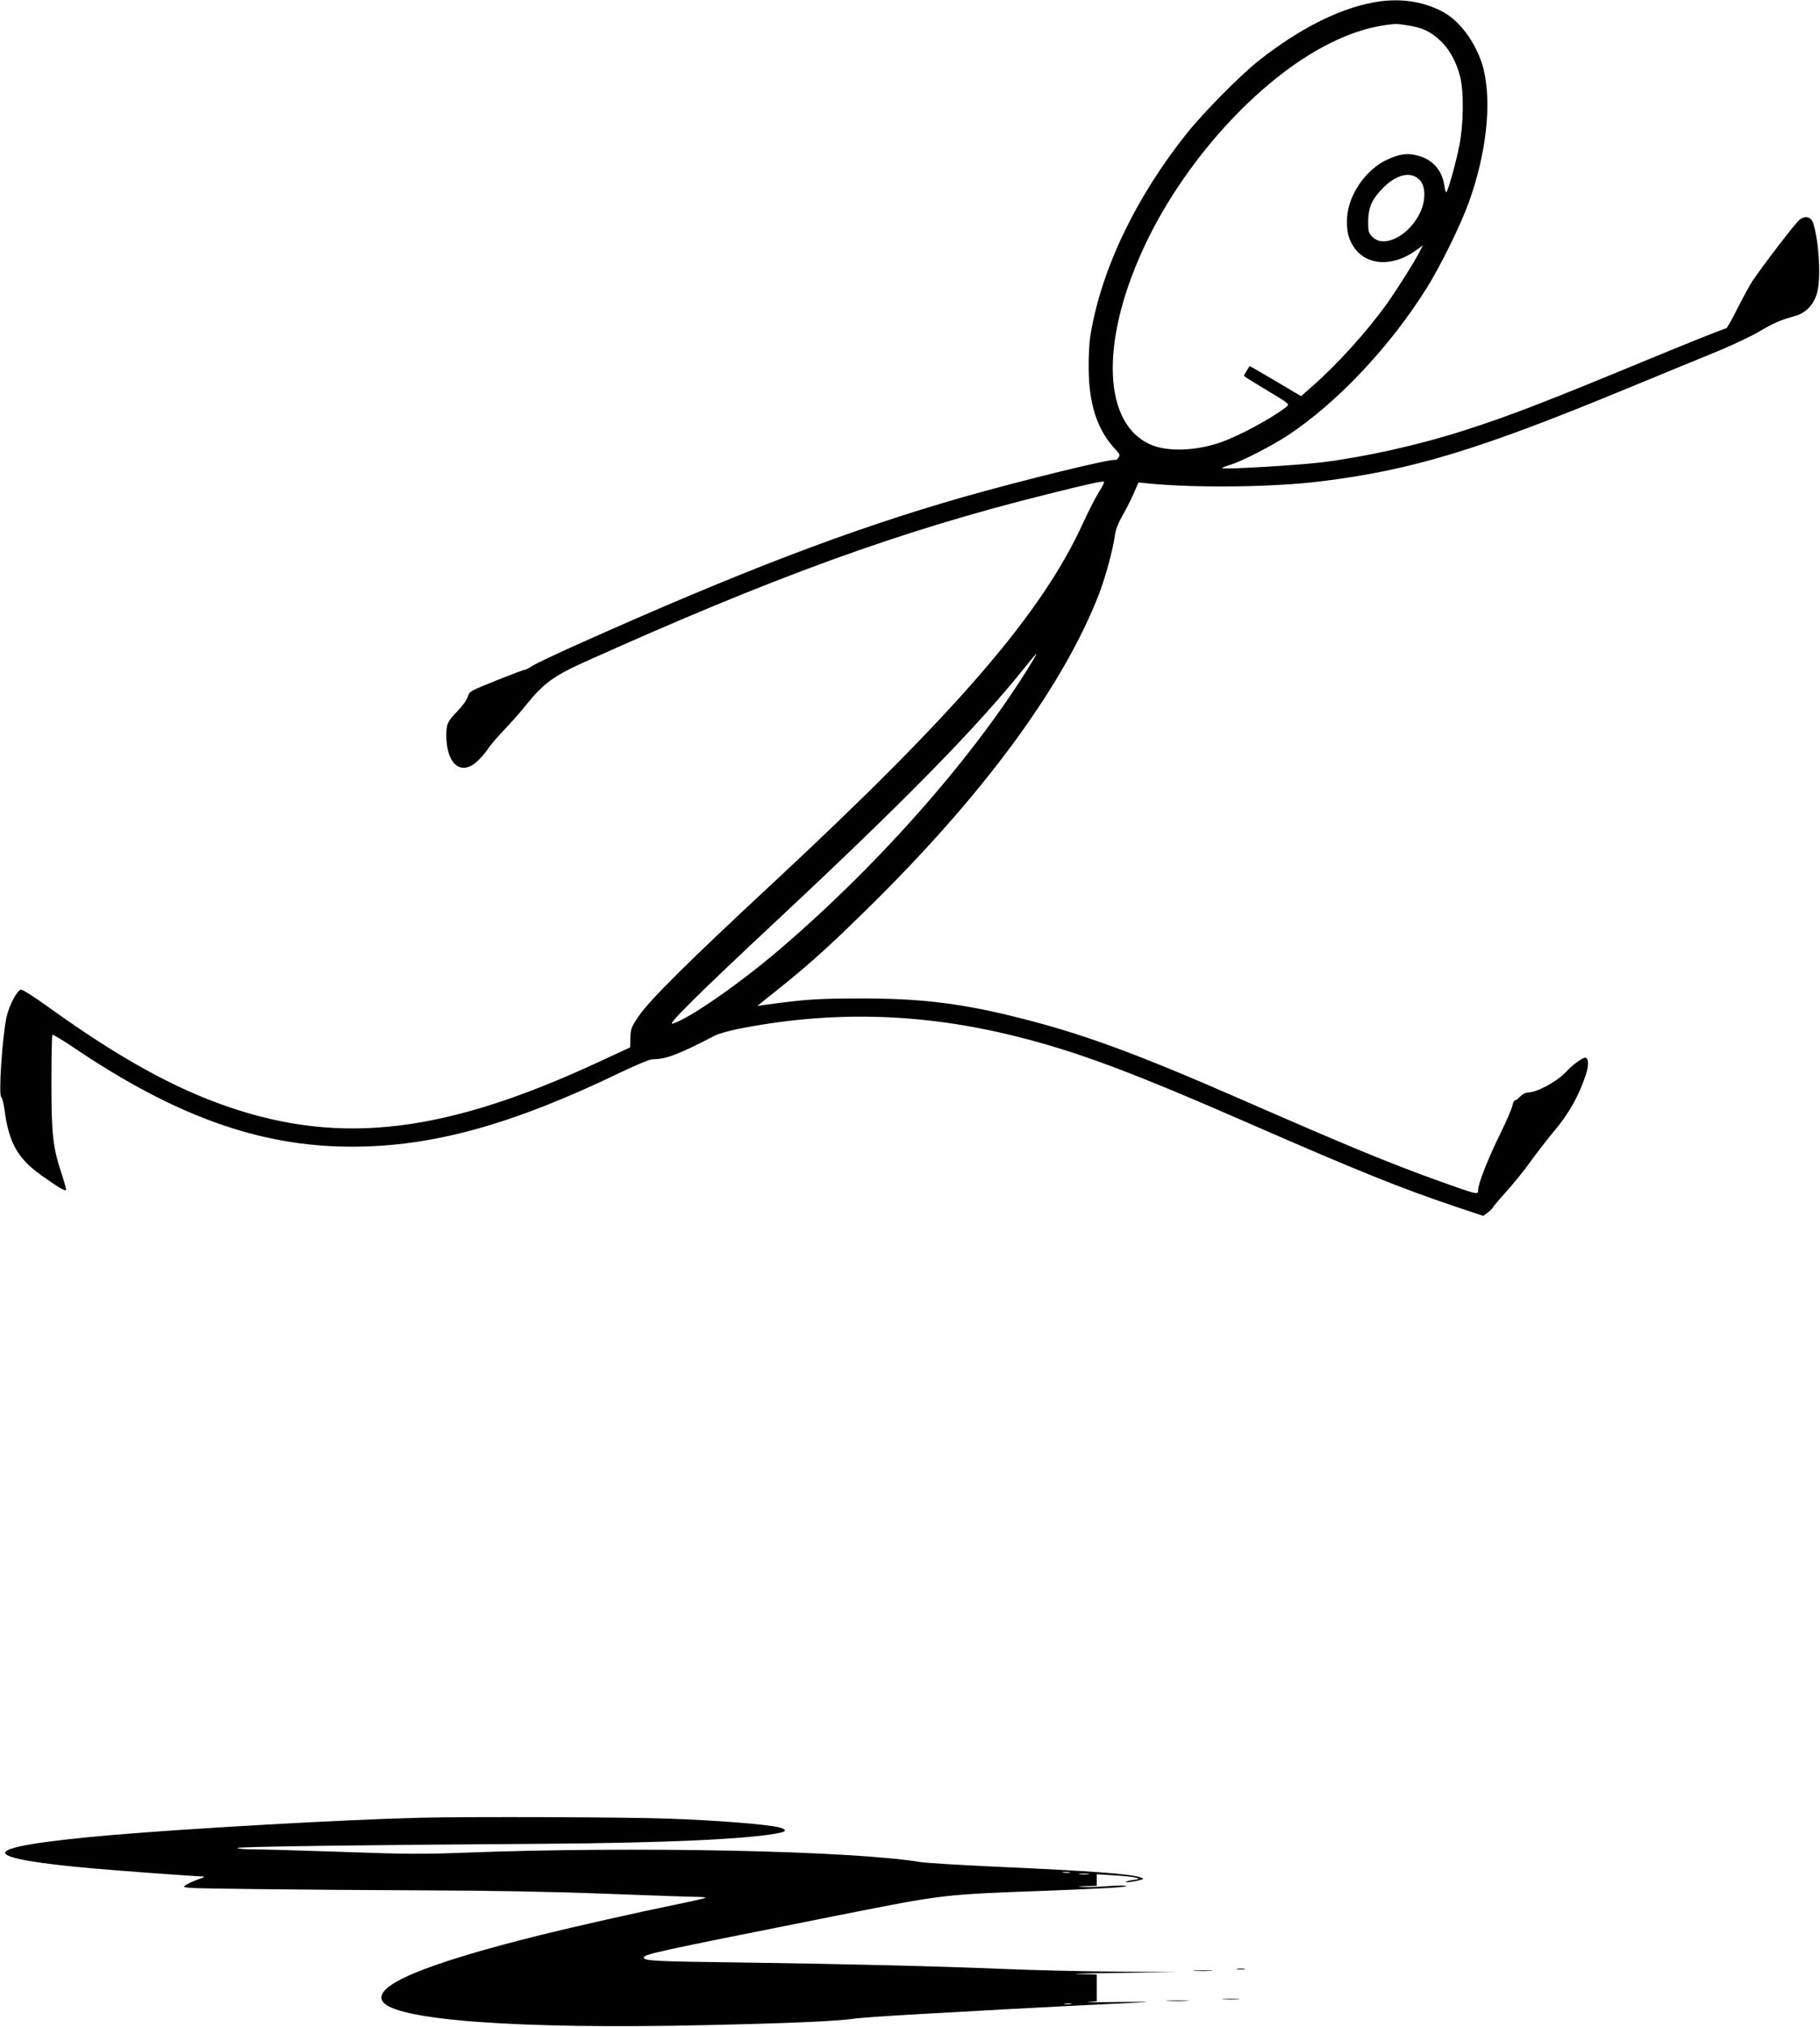
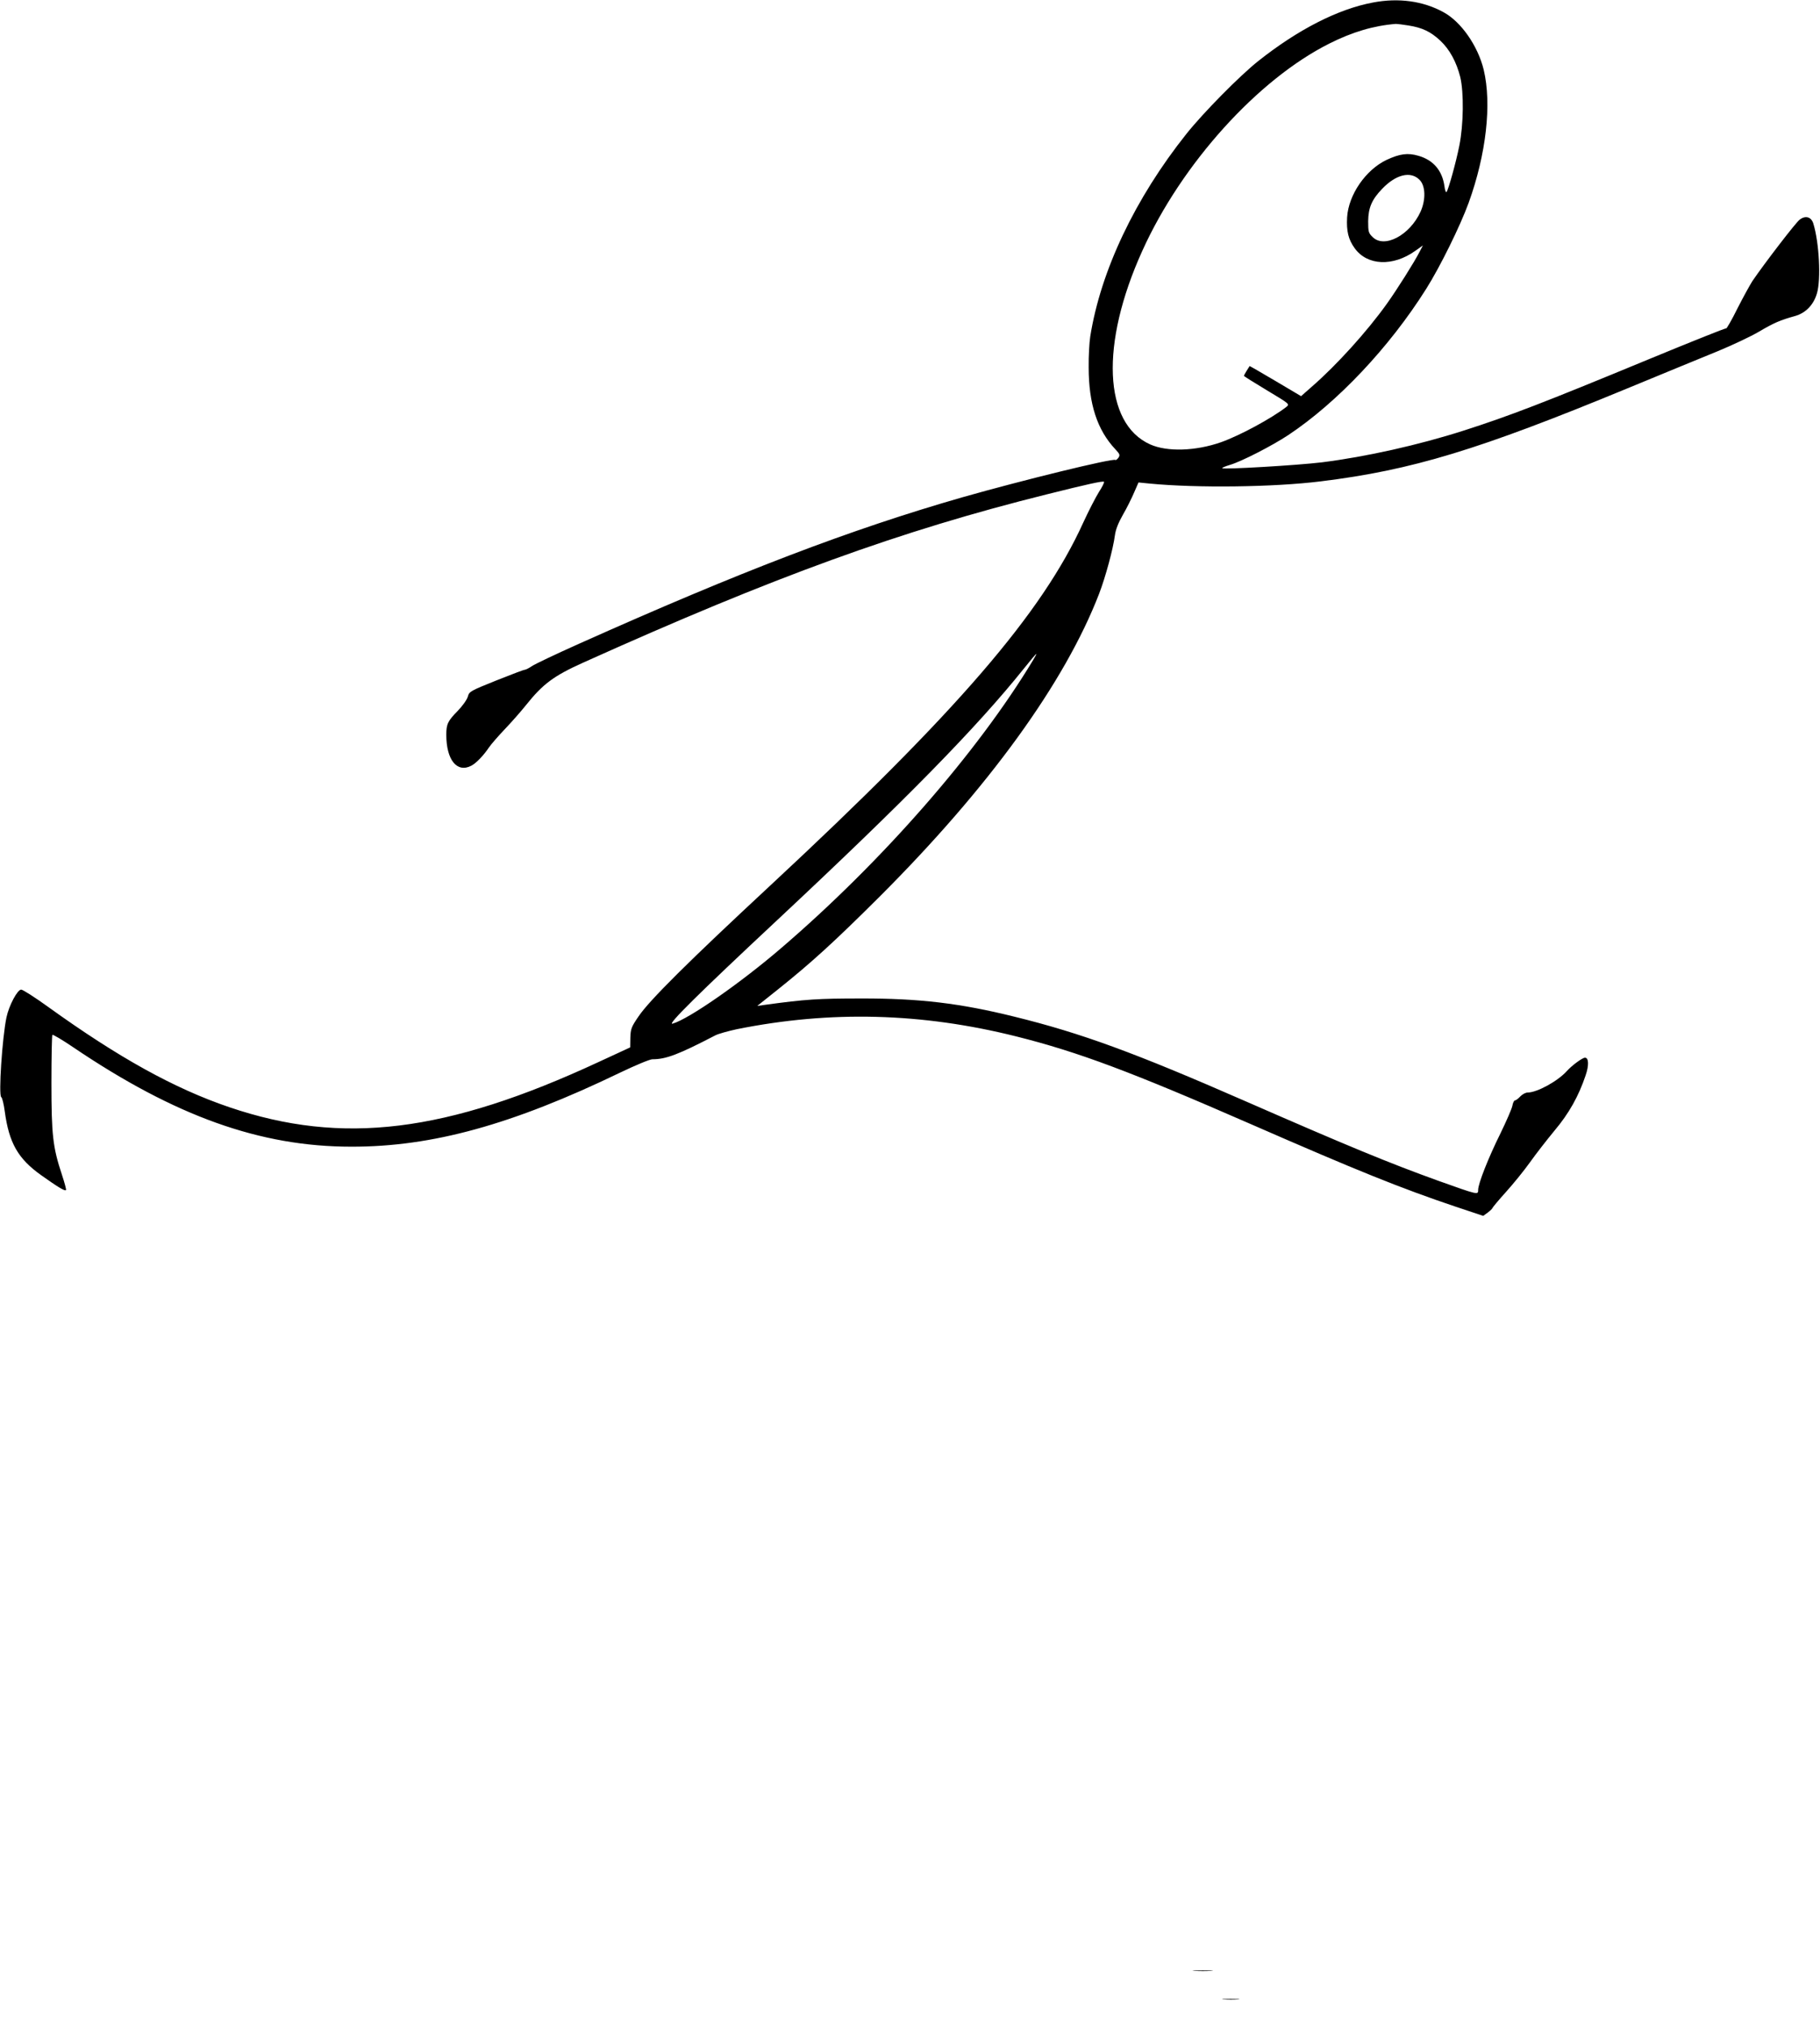
<svg xmlns="http://www.w3.org/2000/svg" version="1.0" width="1150pt" height="1280pt" viewBox="0 0 1150 1280" preserveAspectRatio="xMidYMid meet">
  <g transform="translate(0,1280) scale(0.1,-0.1)" fill="#000000" stroke="none">
    <path d="M8675 12784 c-220 -41 -473 -170 -725 -370 -116 -92 -347 -326 -453 -459 -325 -408 -542 -865 -608 -1280 -6 -38 -11 -126 -10 -195 0 -231 54 -396 169 -518 28 -30 30 -36 19 -53 -8 -10 -16 -17 -19 -14 -13 13 -592 -129 -968 -236 -707 -203 -1398 -467 -2422 -925 -145 -65 -278 -128 -297 -141 -19 -13 -39 -23 -45 -23 -7 0 -88 -31 -181 -68 -164 -66 -170 -69 -179 -102 -6 -20 -34 -59 -64 -90 -62 -63 -72 -83 -72 -150 0 -160 68 -243 158 -196 31 16 78 65 112 116 13 19 58 71 100 115 42 44 102 112 133 151 108 135 175 185 364 270 1202 541 2003 832 2928 1062 256 64 355 86 361 79 3 -3 -11 -32 -32 -64 -20 -32 -65 -119 -99 -193 -260 -573 -799 -1197 -1975 -2290 -520 -483 -767 -728 -835 -829 -46 -67 -50 -79 -52 -135 l-1 -61 -199 -92 c-963 -447 -1620 -528 -2333 -286 -348 118 -700 313 -1146 634 -83 60 -160 109 -170 109 -24 0 -77 -100 -93 -175 -27 -129 -51 -493 -33 -504 6 -3 16 -44 22 -89 27 -201 84 -300 230 -404 107 -76 150 -102 157 -94 3 2 -9 47 -26 98 -57 172 -66 250 -66 580 0 163 3 299 6 302 3 4 62 -31 130 -77 646 -437 1183 -629 1759 -629 511 -1 1017 139 1699 468 96 46 187 84 203 84 86 0 163 29 398 151 19 10 81 27 136 39 592 119 1169 104 1767 -46 390 -98 722 -222 1484 -555 666 -291 943 -403 1291 -520 l174 -58 29 21 c16 12 29 25 29 28 0 3 38 49 85 101 47 52 116 137 153 189 37 52 107 142 155 200 91 108 152 217 196 348 22 64 20 112 -4 112 -16 0 -83 -49 -115 -85 -58 -64 -188 -135 -247 -135 -13 0 -34 -11 -47 -25 -13 -14 -28 -25 -34 -25 -5 0 -13 -16 -16 -35 -4 -19 -38 -97 -75 -173 -77 -155 -141 -318 -141 -357 0 -32 2 -33 -250 57 -314 113 -575 221 -1220 503 -699 306 -1037 430 -1460 534 -343 85 -601 116 -970 115 -270 0 -349 -5 -605 -40 l-50 -7 128 102 c213 170 359 303 643 586 691 690 1172 1353 1389 1915 40 104 89 284 100 370 5 37 22 79 51 130 24 41 55 104 70 139 l28 64 70 -7 c302 -29 783 -23 1082 14 576 71 995 198 1939 588 220 91 476 196 569 234 92 38 209 93 260 123 95 56 134 73 228 99 68 19 118 71 139 144 26 88 14 320 -23 440 -13 42 -49 53 -86 25 -24 -17 -224 -278 -299 -388 -14 -22 -57 -99 -94 -172 -36 -73 -69 -130 -72 -127 -3 3 -225 -86 -494 -197 -660 -273 -876 -356 -1163 -448 -287 -92 -619 -166 -898 -201 -158 -19 -619 -46 -629 -37 -2 3 19 12 49 21 72 21 265 120 368 188 310 206 639 554 872 924 87 138 214 395 268 543 111 307 147 624 95 841 -37 151 -143 303 -254 363 -129 71 -285 92 -446 61z m225 -145 c88 -14 140 -39 201 -96 59 -55 102 -135 126 -230 23 -98 21 -299 -6 -433 -21 -106 -69 -278 -81 -293 -4 -4 -10 12 -13 37 -14 99 -70 165 -164 192 -68 20 -118 13 -202 -26 -132 -63 -240 -220 -249 -362 -5 -88 8 -141 48 -196 79 -110 242 -117 383 -16 l48 34 -22 -42 c-31 -61 -143 -239 -207 -328 -123 -172 -316 -386 -474 -523 l-67 -59 -162 96 c-89 53 -163 95 -163 94 -1 -2 -10 -15 -19 -30 -9 -15 -17 -29 -17 -32 0 -2 65 -43 145 -91 145 -87 145 -87 123 -105 -93 -72 -292 -180 -413 -223 -160 -56 -339 -62 -447 -14 -296 132 -317 635 -50 1223 248 549 729 1082 1182 1309 145 73 280 113 420 124 8 0 44 -4 80 -10z m69 -974 c39 -38 41 -126 7 -202 -68 -149 -229 -234 -303 -160 -26 25 -28 34 -28 100 1 85 23 137 89 205 86 90 179 113 235 57z m-2440 -3032 c-351 -583 -955 -1274 -1592 -1820 -257 -221 -585 -449 -687 -478 -39 -11 160 186 660 653 809 756 1262 1218 1560 1590 40 50 75 92 78 92 2 0 -7 -17 -19 -37z" />
-     <path d="M2665 1320 c-473 -11 -1460 -67 -1965 -110 -449 -39 -678 -78 -667 -114 10 -32 200 -65 551 -96 196 -17 629 -49 696 -51 18 0 10 -6 -27 -18 -28 -10 -64 -26 -80 -37 -28 -19 -25 -19 447 -25 261 -3 745 -7 1075 -8 383 -1 790 -8 1125 -21 289 -11 552 -20 584 -20 33 0 57 -3 54 -6 -4 -3 -82 -21 -175 -40 -255 -52 -645 -140 -868 -195 -734 -183 -1058 -319 -998 -418 71 -120 861 -178 2038 -151 515 11 838 25 935 40 36 6 227 19 425 30 198 11 439 24 535 30 96 5 276 14 400 21 602 29 583 28 315 25 -132 -2 -216 -1 -187 1 l52 4 0 84 0 85 -117 2 c-65 2 49 5 252 8 l370 5 -375 3 c-206 1 -532 9 -725 17 -430 18 -1031 32 -1684 41 -496 6 -581 10 -583 29 -1 23 41 32 1242 271 655 130 645 129 1310 153 357 14 500 22 496 30 -3 4 -53 3 -113 -1 -59 -5 -130 -7 -158 -5 -43 3 -41 4 18 5 l67 2 0 37 0 36 108 -7 c59 -3 121 -10 137 -14 29 -8 28 -9 -18 -16 -27 -4 -47 -10 -44 -13 3 -2 32 1 64 7 52 11 55 14 33 22 -61 23 -309 41 -905 68 -236 11 -457 24 -490 30 -439 72 -1806 100 -2880 59 -263 -10 -380 -9 -770 5 -253 9 -506 16 -562 16 -57 0 -103 4 -103 9 0 8 786 19 1905 26 806 5 1361 31 1533 72 33 8 27 21 -15 32 -74 19 -402 45 -698 55 -262 10 -1258 13 -1560 6z m4093 -347 c-10 -2 -28 -2 -40 0 -13 2 -5 4 17 4 22 1 32 -1 23 -4z m120 -10 c-16 -2 -40 -2 -55 0 -16 2 -3 4 27 4 30 0 43 -2 28 -4z m-110 -820 c-10 -2 -28 -2 -40 0 -13 2 -5 4 17 4 22 1 32 -1 23 -4z" />
-     <path d="M7818 363 c12 -2 32 -2 45 0 12 2 2 4 -23 4 -25 0 -35 -2 -22 -4z" />
    <path d="M7548 353 c28 -2 76 -2 105 0 28 2 5 3 -53 3 -58 0 -81 -1 -52 -3z" />
    <path d="M7733 173 c26 -2 67 -2 90 0 23 2 2 3 -48 3 -49 0 -68 -1 -42 -3z" />
-     <path d="M7383 163 c31 -2 83 -2 115 0 31 2 5 3 -58 3 -63 0 -89 -1 -57 -3z" />
  </g>
</svg>